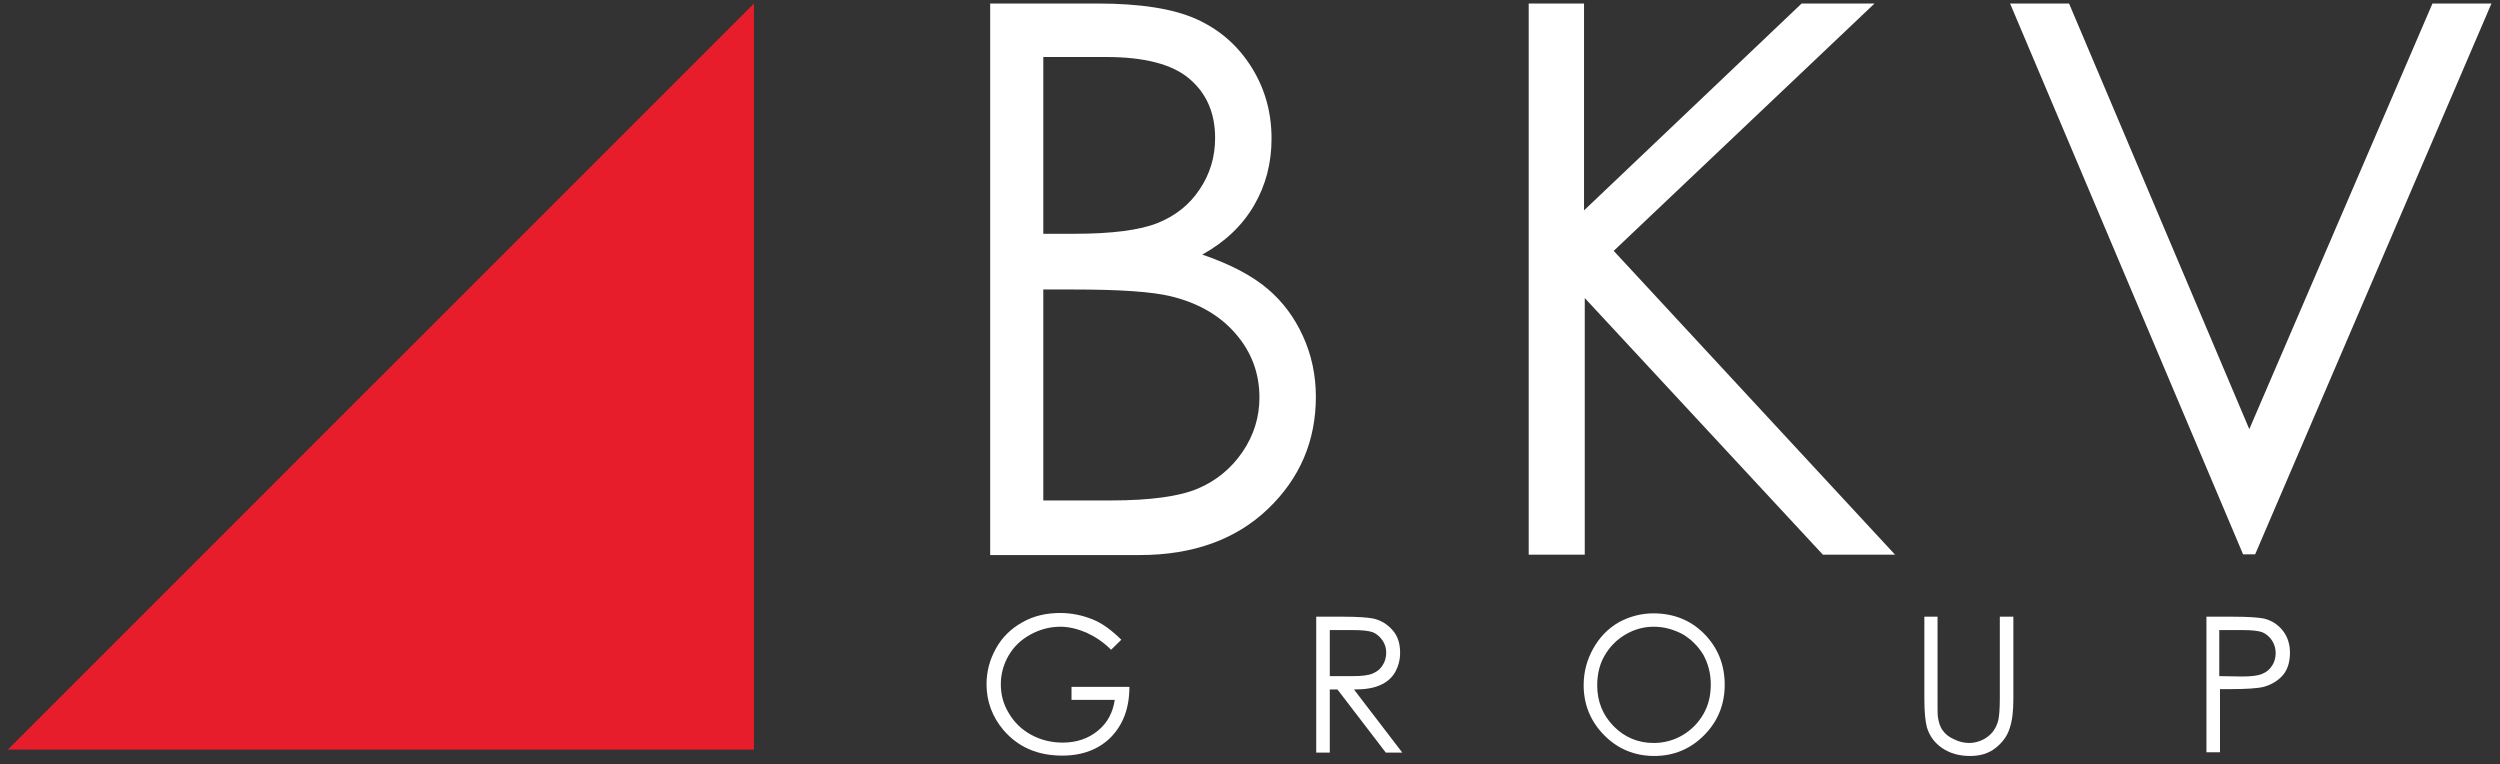
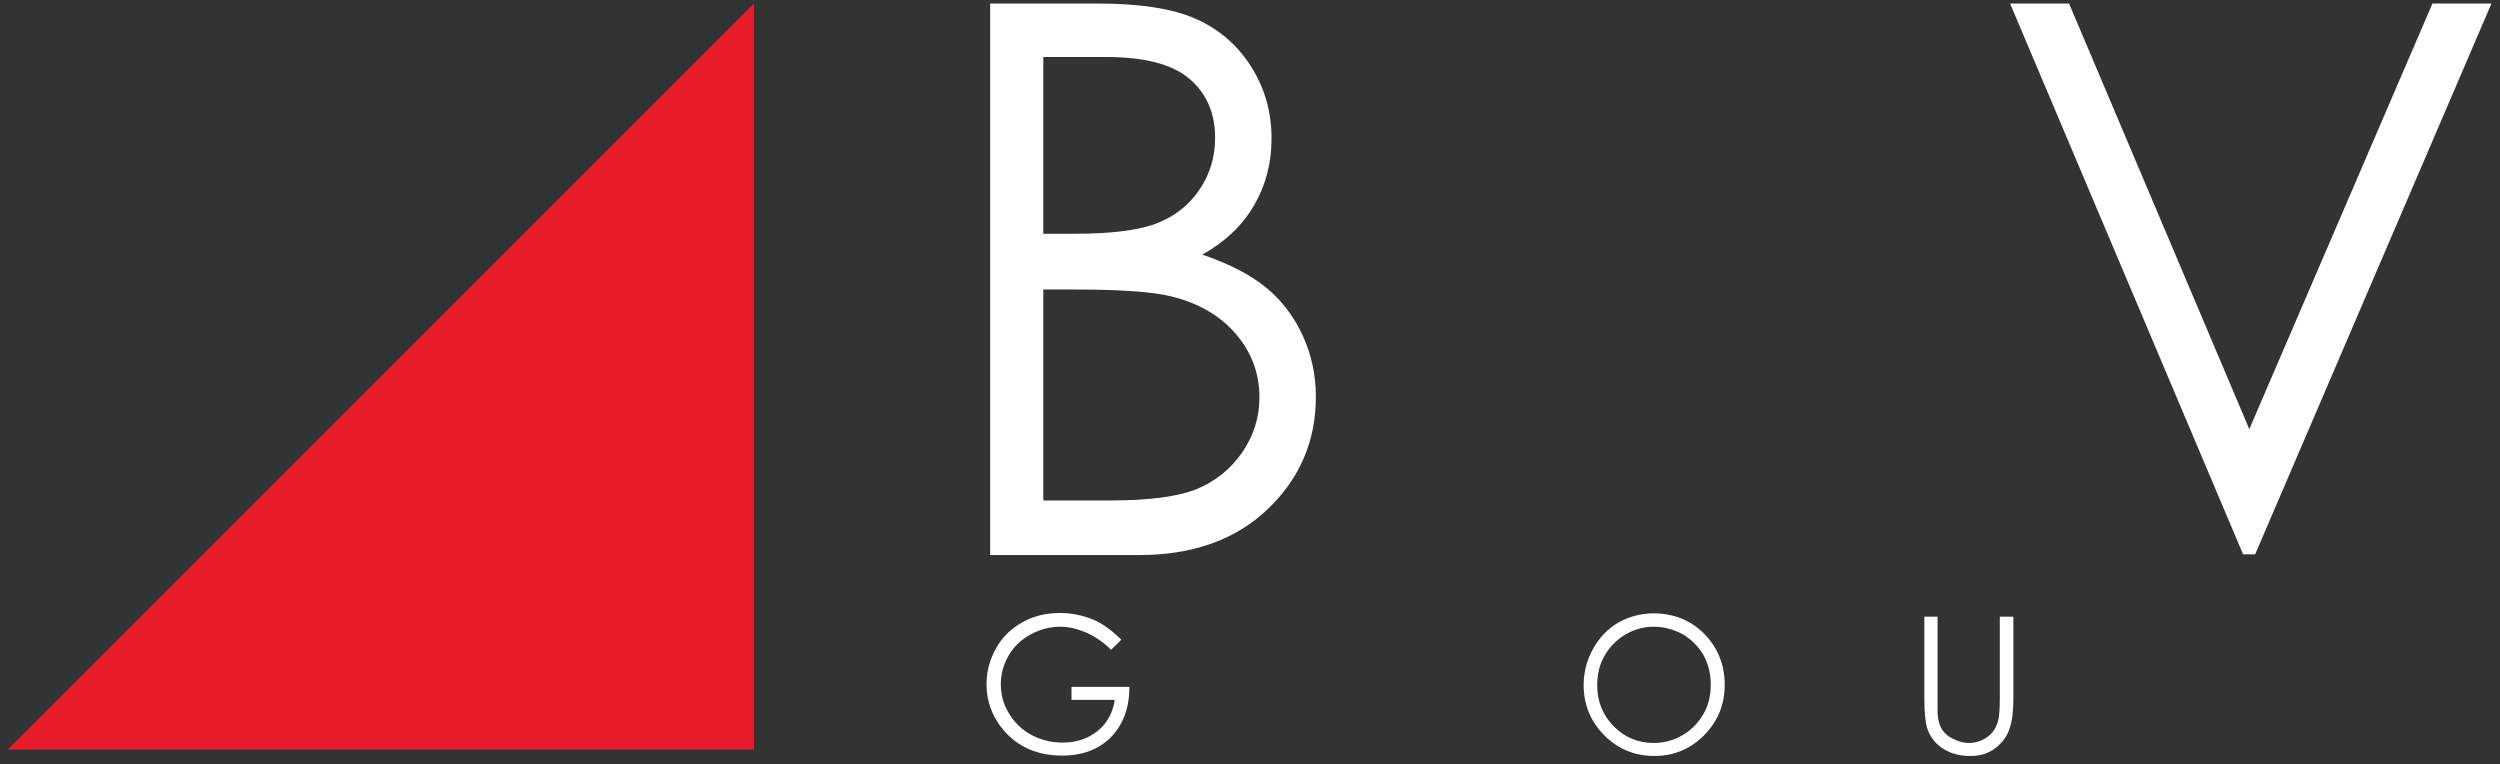
<svg xmlns="http://www.w3.org/2000/svg" width="193" height="59" viewBox="0 0 193 59" fill="none">
  <rect x="0" y="0" width="193" height="59" fill="#333333" stroke="none" />
  <path d="M76.442 0.271H84.701C88.038 0.271 90.583 0.673 92.365 1.476C94.147 2.279 95.561 3.511 96.607 5.174C97.654 6.837 98.163 8.672 98.163 10.708C98.163 12.601 97.71 14.321 96.805 15.869C95.9 17.418 94.571 18.679 92.817 19.654C94.995 20.399 96.664 21.288 97.852 22.292C99.039 23.295 99.944 24.528 100.595 25.962C101.245 27.395 101.585 28.944 101.585 30.635C101.585 34.047 100.34 36.943 97.88 39.294C95.419 41.646 92.11 42.85 87.981 42.85H76.442V0.271ZM80.543 4.429V18.048H82.947C85.86 18.048 88.01 17.762 89.367 17.217C90.725 16.672 91.828 15.812 92.62 14.608C93.411 13.432 93.807 12.113 93.807 10.651C93.807 8.701 93.129 7.181 91.799 6.063C90.47 4.945 88.321 4.4 85.379 4.4H80.543V4.429ZM80.543 22.32V38.635H85.747C88.802 38.635 91.064 38.32 92.478 37.718C93.892 37.115 95.052 36.169 95.928 34.879C96.805 33.589 97.229 32.184 97.229 30.693C97.229 28.8 96.607 27.166 95.391 25.761C94.175 24.356 92.506 23.381 90.357 22.865C88.915 22.521 86.454 22.349 82.891 22.349H80.543V22.32Z" fill="white" />
-   <path d="M118.016 0.271H122.287V16.242L139.086 0.271H144.714L124.578 19.367L146.298 42.821H140.726L122.343 23.009V42.821H118.016V0.271Z" fill="white" />
  <path d="M155.178 0.271H159.731L173.646 33.13L187.786 0.271H192.34L174.098 42.792H173.165L155.178 0.271Z" fill="white" />
  <path d="M86.567 49.387L85.775 50.161C85.21 49.588 84.559 49.157 83.88 48.842C83.202 48.555 82.523 48.383 81.873 48.383C81.052 48.383 80.289 48.584 79.553 48.986C78.818 49.387 78.252 49.932 77.857 50.62C77.461 51.308 77.263 52.053 77.263 52.828C77.263 53.63 77.461 54.376 77.885 55.064C78.309 55.781 78.875 56.326 79.61 56.727C80.345 57.128 81.165 57.329 82.042 57.329C83.117 57.329 84.022 57.014 84.757 56.412C85.493 55.809 85.917 55.007 86.058 54.032H82.721V53.028H87.189C87.189 54.663 86.709 55.924 85.775 56.899C84.842 57.845 83.569 58.333 82.014 58.333C80.091 58.333 78.592 57.673 77.461 56.354C76.612 55.351 76.16 54.147 76.16 52.828C76.16 51.824 76.414 50.907 76.895 50.046C77.376 49.186 78.055 48.527 78.931 48.039C79.78 47.552 80.769 47.322 81.844 47.322C82.721 47.322 83.541 47.495 84.333 47.81C85.125 48.125 85.832 48.67 86.567 49.387Z" fill="white" />
-   <path d="M101.613 47.609H103.677C104.837 47.609 105.601 47.667 106.025 47.753C106.647 47.896 107.128 48.212 107.524 48.67C107.92 49.129 108.089 49.703 108.089 50.391C108.089 50.964 107.948 51.452 107.693 51.91C107.439 52.34 107.043 52.684 106.562 52.885C106.081 53.114 105.403 53.229 104.526 53.229L108.259 58.103H106.986L103.253 53.229H102.659V58.103H101.613V47.609ZM102.659 48.642V52.197H104.441C105.12 52.197 105.629 52.14 105.968 51.996C106.308 51.853 106.562 51.652 106.732 51.365C106.93 51.079 107.015 50.735 107.015 50.391C107.015 50.047 106.93 49.731 106.732 49.444C106.534 49.158 106.308 48.957 105.997 48.814C105.685 48.699 105.176 48.642 104.469 48.642H102.659Z" fill="white" />
  <path d="M127.632 47.351C129.187 47.351 130.516 47.867 131.563 48.928C132.609 49.989 133.147 51.308 133.147 52.856C133.147 54.405 132.609 55.695 131.563 56.756C130.516 57.817 129.215 58.361 127.716 58.361C126.189 58.361 124.888 57.817 123.842 56.756C122.796 55.695 122.258 54.405 122.258 52.885C122.258 51.882 122.513 50.935 122.993 50.075C123.474 49.215 124.125 48.527 124.973 48.039C125.765 47.609 126.67 47.351 127.632 47.351ZM127.66 48.383C126.896 48.383 126.161 48.584 125.482 48.986C124.804 49.387 124.266 49.932 123.87 50.62C123.474 51.308 123.305 52.082 123.305 52.914C123.305 54.147 123.729 55.208 124.577 56.068C125.426 56.928 126.472 57.358 127.66 57.358C128.452 57.358 129.215 57.157 129.894 56.756C130.573 56.354 131.11 55.81 131.506 55.121C131.902 54.433 132.072 53.688 132.072 52.828C132.072 51.996 131.874 51.251 131.506 50.563C131.11 49.903 130.573 49.358 129.894 48.957C129.187 48.584 128.452 48.383 127.66 48.383Z" fill="white" />
  <path d="M148.531 47.609H149.578V53.946C149.578 54.691 149.578 55.179 149.606 55.351C149.663 55.752 149.776 56.125 149.974 56.383C150.172 56.67 150.455 56.899 150.851 57.071C151.247 57.272 151.642 57.358 152.038 57.358C152.378 57.358 152.717 57.272 153.028 57.129C153.339 56.985 153.594 56.785 153.82 56.526C154.018 56.268 154.188 55.953 154.273 55.58C154.329 55.322 154.386 54.777 154.386 53.946V47.609H155.432V53.946C155.432 54.892 155.347 55.638 155.149 56.211C154.98 56.785 154.612 57.301 154.075 57.731C153.537 58.161 152.887 58.361 152.095 58.361C151.247 58.361 150.539 58.161 149.946 57.759C149.352 57.358 148.956 56.813 148.758 56.154C148.645 55.752 148.56 55.007 148.56 53.946V47.609H148.531Z" fill="white" />
-   <path d="M170.309 47.609H172.373C173.561 47.609 174.353 47.667 174.777 47.753C175.371 47.896 175.852 48.212 176.219 48.67C176.587 49.129 176.785 49.702 176.785 50.391C176.785 51.079 176.615 51.681 176.248 52.111C175.88 52.541 175.371 52.856 174.749 53.028C174.268 53.143 173.391 53.2 172.119 53.2H171.383V58.075H170.337V47.609H170.309ZM171.327 48.642V52.197L173.08 52.226C173.787 52.226 174.296 52.168 174.636 52.025C174.975 51.882 175.23 51.681 175.399 51.394C175.597 51.107 175.682 50.763 175.682 50.419C175.682 50.075 175.597 49.76 175.399 49.444C175.201 49.158 174.975 48.957 174.664 48.814C174.353 48.699 173.844 48.642 173.165 48.642H171.327Z" fill="white" />
  <path d="M58.206 57.871H0.605C19.805 38.672 39.005 19.471 58.206 0.271V57.871Z" fill="#E81D2C" />
</svg>